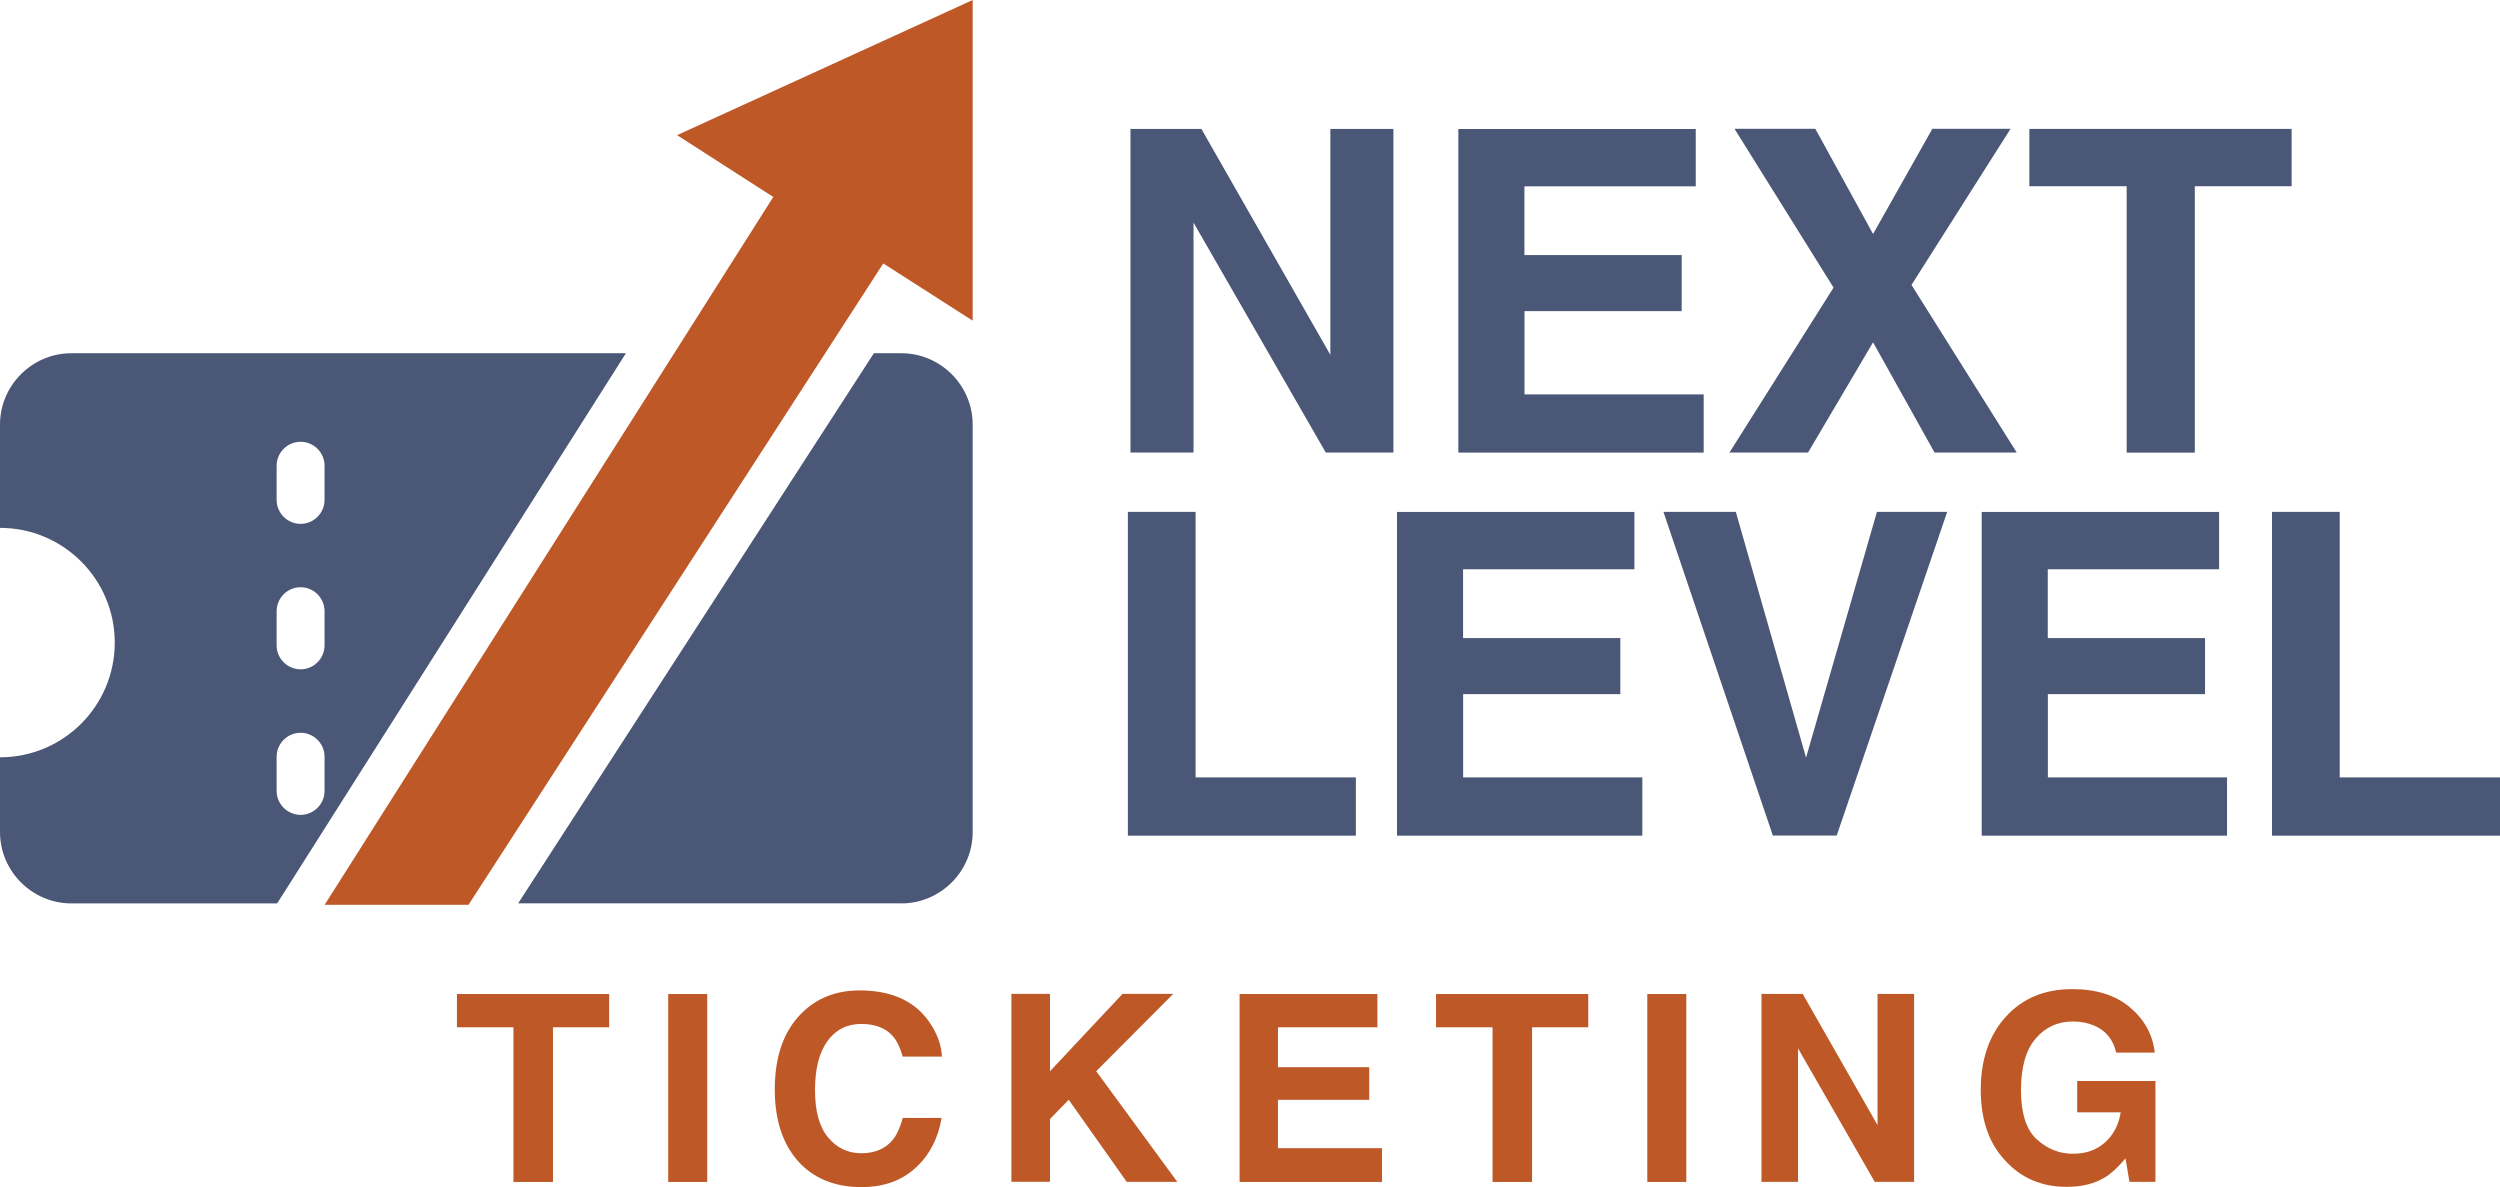
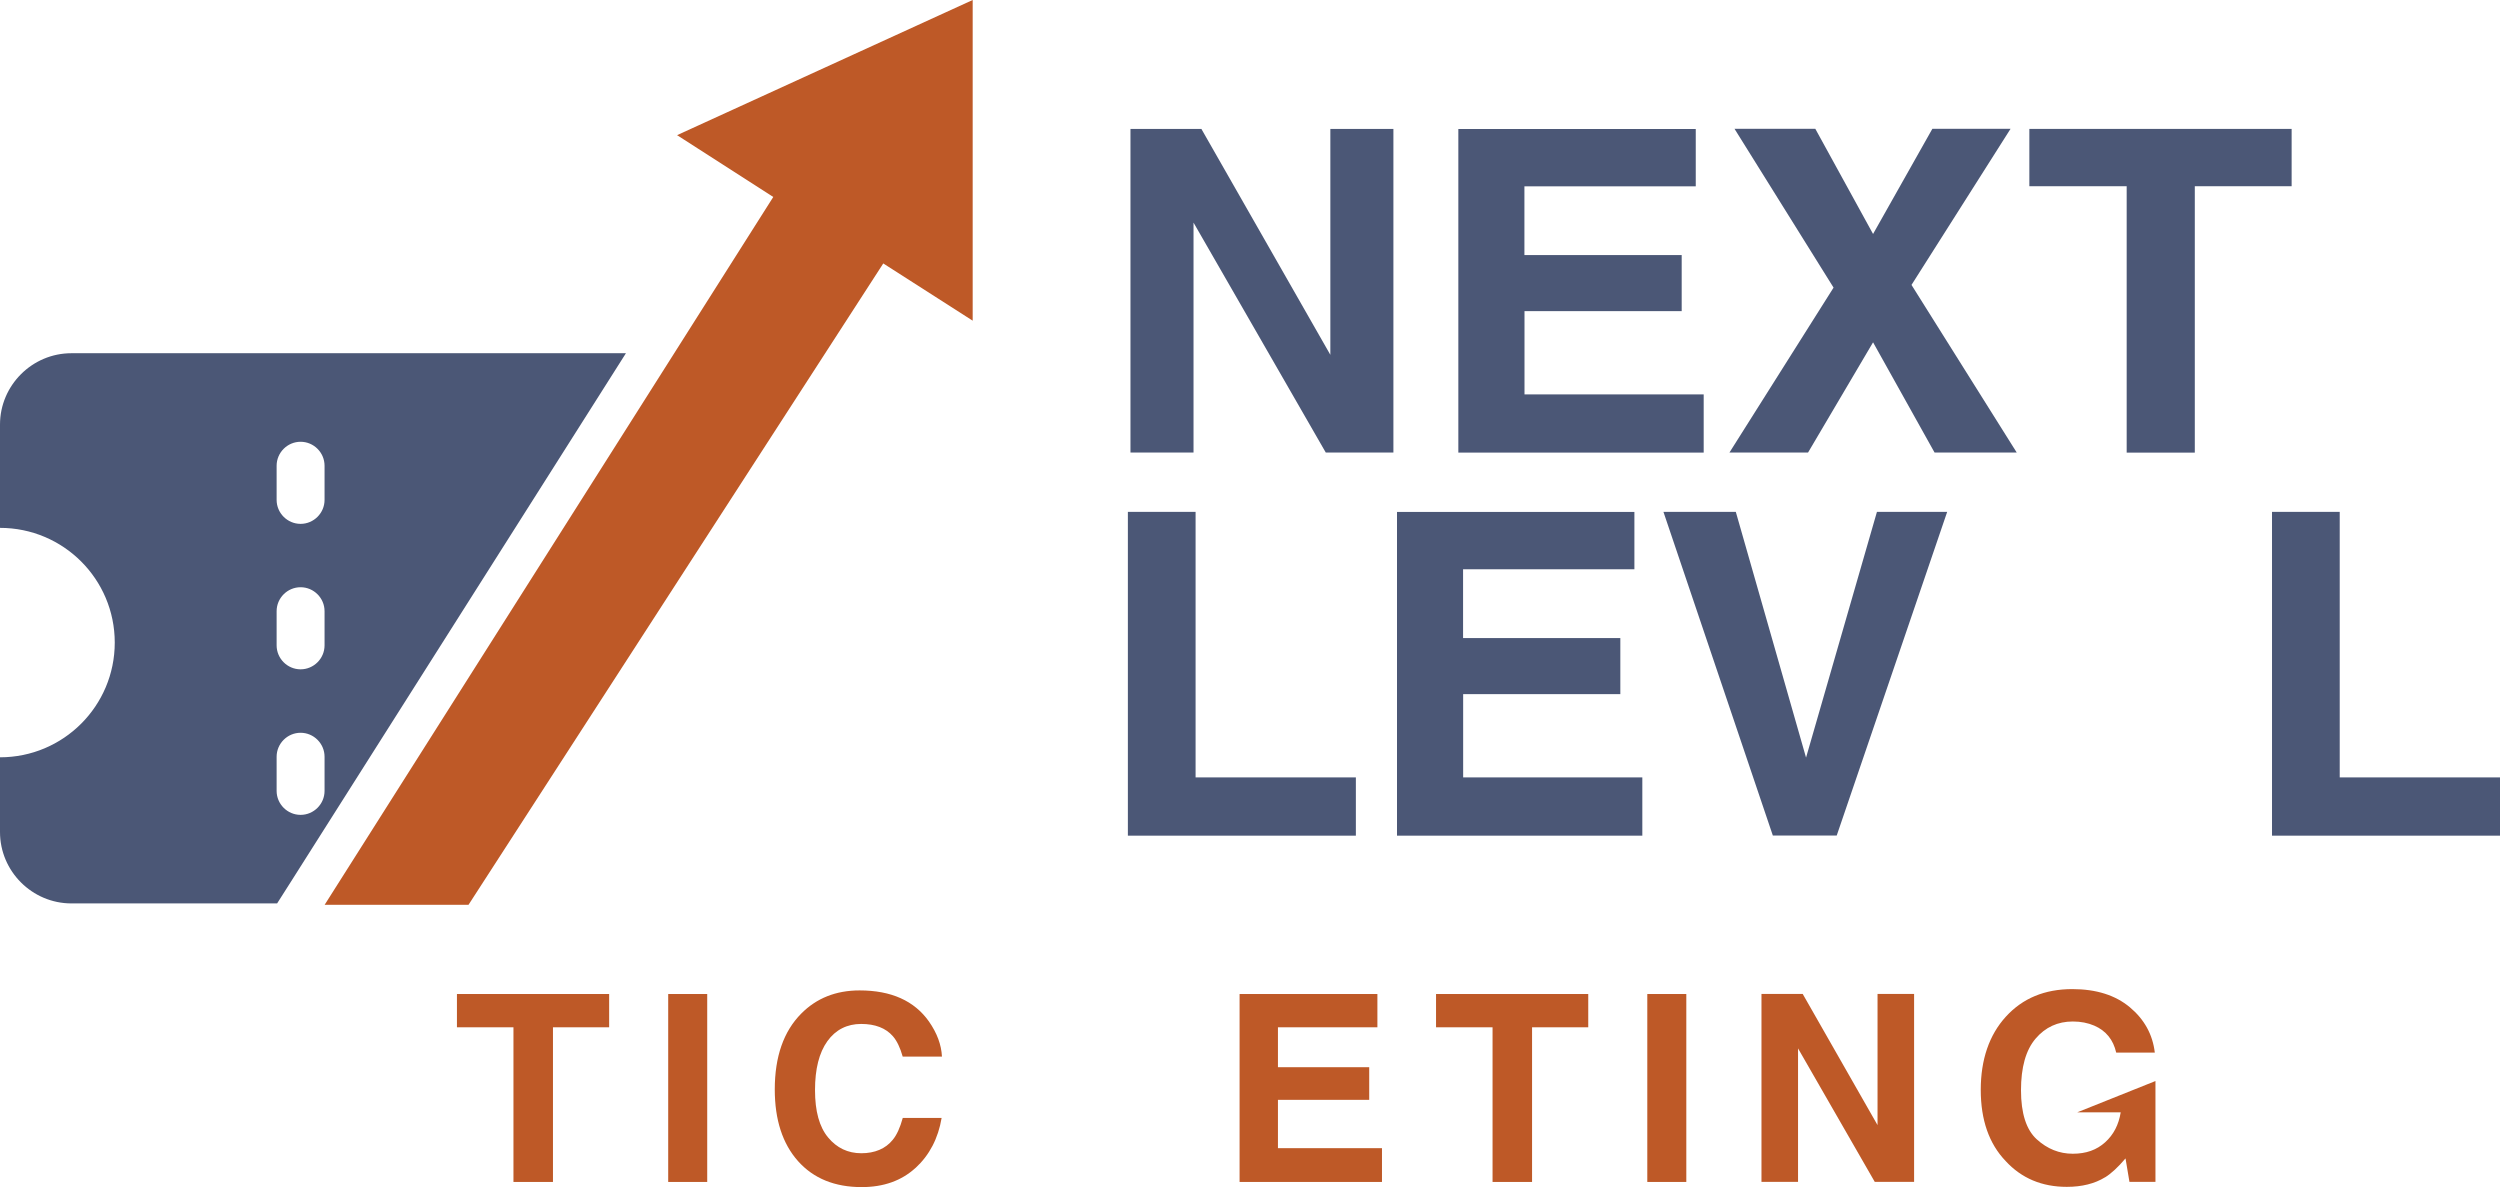
<svg xmlns="http://www.w3.org/2000/svg" width="5783px" height="2746px" viewBox="0 0 5783 2746" version="1.1">
  <title>Layer_5</title>
  <g id="Page-2" stroke="none" stroke-width="1" fill="none" fill-rule="evenodd">
    <g id="Layer_5" fill-rule="nonzero">
      <g id="Group">
-         <path d="M2084.826,2089.785 C2175.643,2089.785 2250,2015.453 2250,1924.667 L2250,982.193 C2250,891.407 2175.643,817.076 2084.826,817.076 L2021.443,817.076 L1198.6,2089.596 L2084.826,2089.596 L2084.826,2089.785 Z" id="Path" fill="#4B5776" />
        <path d="M1447.591,817.076 L165.174,817.076 C74.357,817.076 0,891.407 0,982.193 L0,1221.074 C146.632,1221.074 265.452,1339.853 265.452,1486.435 C265.452,1633.017 146.632,1751.795 0,1751.795 L0,1924.667 C0,2015.453 74.357,2089.785 165.174,2089.785 L641.019,2089.785 L671.102,2042.5 L1447.78,817.265 L1447.591,817.076 Z M639.884,1077.329 C639.884,1046.878 664.859,1021.912 695.32,1021.912 C725.782,1021.912 750.757,1046.878 750.757,1077.329 L750.757,1156.389 C750.757,1186.84 725.782,1211.807 695.32,1211.807 C664.859,1211.807 639.884,1186.84 639.884,1156.389 L639.884,1077.329 Z M639.884,1413.806 C639.884,1383.355 664.859,1358.388 695.32,1358.388 C725.782,1358.388 750.757,1383.355 750.757,1413.806 L750.757,1492.865 C750.757,1523.317 725.782,1548.283 695.32,1548.283 C664.859,1548.283 639.884,1523.317 639.884,1492.865 L639.884,1413.806 Z M639.884,1829.531 L639.884,1750.471 C639.884,1720.02 664.859,1695.054 695.32,1695.054 C725.782,1695.054 750.757,1720.02 750.757,1750.471 L750.757,1829.531 C750.757,1859.982 725.782,1884.948 695.32,1884.948 C664.859,1884.948 639.884,1859.982 639.884,1829.531 Z" id="Shape" fill="#4B5776" />
        <polygon id="Path" fill="#BE5927" points="1788.724 455.633 750.946 2093 1083.754 2093 2043.201 609.402 2250 741.799 2250 0 1566.221 312.645" />
      </g>
      <g id="Group" transform="translate(2615, 298)" fill="#4B5776">
        <polygon id="Path" points="608.219 748.811 451.766 748.811 145.859 216.945 145.859 748.811 0 748.811 0 0.189 164.02 0.189 462.36 522.787 462.36 0.189 608.219 0.189 608.219 748.811" />
        <polygon id="Path" points="1275.273 421.785 911.477 421.785 911.477 614.331 1325.974 614.331 1325.974 749 758.429 749 758.429 0.378 1307.623 0.378 1307.623 132.966 911.288 132.966 911.288 292.034 1275.084 292.034 1275.084 422.164" />
        <polygon id="Path" points="2049.972 748.811 1860.033 748.811 1717.769 493.848 1567.369 748.811 1385.566 748.811 1626.394 367.313 1397.295 0 1584.207 0 1717.769 243.236 1854.925 0 2035.783 0 1806.684 361.071 2049.972 748.622" />
        <polygon id="Path" points="2686 0.189 2686 132.777 2462.009 132.777 2462.009 749 2304.421 749 2304.421 132.777 2079.295 132.777 2079.295 0.189 2685.811 0.189" />
      </g>
      <g id="Group" transform="translate(2609, 1184)" fill="#4B5776">
        <polygon id="Path" points="0.189 0 156.629 0 156.629 614.297 527.392 614.297 527.392 749 0 749 0 0.189" />
        <polygon id="Path" points="1139.341 421.703 775.577 421.703 775.577 614.297 1190.037 614.297 1190.037 749 622.542 749 622.542 0.189 1171.688 0.189 1171.688 132.811 775.387 132.811 775.387 291.919 1139.152 291.919 1139.152 421.892" />
        <polygon id="Path" points="1239.031 0 1406.253 0 1568.746 568.514 1732.752 0 1895.244 0 1639.682 748.811 1491.945 748.811 1238.842 5.37708016e-13" />
-         <polygon id="Path" points="2491.871 421.703 2128.107 421.703 2128.107 614.297 2542.567 614.297 2542.567 749 1975.072 749 1975.072 0.189 2524.218 0.189 2524.218 132.811 2127.917 132.811 2127.917 291.919 2491.682 291.919 2491.682 421.892" />
        <polygon id="Path" points="2646.797 0 2803.237 0 2803.237 614.297 3174 614.297 3174 749 2646.608 749 2646.608 0.189" />
      </g>
      <g id="Group" transform="translate(1057, 2288)" fill="#BE5927">
        <polygon id="Path" points="352.091 11.351 352.091 88.346 222.114 88.346 222.114 446.082 130.733 446.082 130.733 88.346 0 88.346 0 11.351" />
        <polygon id="Path" points="488.689 11.351 578.935 11.351 578.935 446.082 488.689 446.082" />
        <path d="M1060.813,413.543 C1028.461,443.244 986.838,458 936.323,458 C873.889,458 824.698,437.947 788.941,397.841 C753.183,357.546 735.209,302.306 735.209,232.121 C735.209,156.261 755.642,97.805 796.319,56.753 C831.699,20.999 876.727,3.027 931.404,3.027 C1004.622,3.027 1057.975,27.052 1091.841,74.914 C1110.571,101.778 1120.598,128.83 1121.923,156.072 L1031.109,156.072 C1025.244,135.262 1017.677,119.561 1008.406,108.967 C991.946,90.049 967.351,80.59 934.999,80.59 C902.646,80.59 875.97,93.832 856.861,120.506 C837.753,147.181 828.293,184.827 828.293,233.635 C828.293,282.443 838.32,318.954 858.564,343.169 C878.619,367.384 904.349,379.68 935.377,379.68 C966.405,379.68 991.568,369.276 1008.217,348.466 C1017.487,337.304 1025.055,320.468 1031.299,297.955 L1121.166,297.955 C1113.22,345.25 1093.165,383.842 1061.002,413.543 L1060.813,413.543 Z" id="Path" />
-         <polygon id="Path" points="1666.046 445.893 1549.313 445.893 1415.174 255.958 1371.849 300.415 1371.849 445.703 1282.549 445.703 1282.549 10.972 1371.849 10.972 1371.849 189.935 1539.664 10.972 1656.965 10.972 1478.743 189.935 1666.046 445.514" />
        <polygon id="Path" points="2110.274 256.147 1899.133 256.147 1899.133 367.951 2139.789 367.951 2139.789 446.082 1810.401 446.082 1810.401 11.351 2129.194 11.351 2129.194 88.346 1899.133 88.346 1899.133 180.665 2110.274 180.665" />
        <polygon id="Path" points="2616.937 11.351 2616.937 88.346 2486.96 88.346 2486.96 446.082 2395.579 446.082 2395.579 88.346 2264.846 88.346 2264.846 11.351" />
        <polygon id="Path" points="2753.535 11.351 2843.781 11.351 2843.781 446.082 2753.535 446.082" />
        <polygon id="Path" points="3370.498 445.893 3279.685 445.893 3102.22 137.154 3102.22 445.893 3017.651 445.893 3017.651 11.162 3113.005 11.162 3286.117 314.603 3286.117 11.162 3370.687 11.162 3370.687 445.893" />
-         <path d="M3812.456,435.299 C3788.429,450.055 3758.914,457.432 3723.913,457.432 C3666.398,457.432 3619.1,437.569 3582.396,397.652 C3543.989,357.546 3524.881,302.685 3524.881,233.067 C3524.881,163.45 3544.179,106.318 3582.963,63.753 C3621.748,21.188 3672.831,0 3736.589,0 C3791.834,0 3836.295,13.999 3869.782,41.998 C3903.27,69.996 3922.567,104.994 3927.486,146.802 L3838.187,146.802 C3831.376,117.101 3814.537,96.292 3787.672,84.563 C3772.725,78.131 3756.076,74.914 3737.914,74.914 C3702.913,74.914 3674.155,88.157 3651.641,114.642 C3629.127,141.127 3617.964,180.854 3617.964,234.013 C3617.964,287.172 3630.073,325.386 3654.479,347.52 C3678.885,369.654 3706.507,380.815 3737.724,380.815 C3768.942,380.815 3793.158,371.924 3812.645,354.33 C3832.132,336.737 3844.052,313.657 3848.592,285.091 L3747.941,285.091 L3747.941,212.636 L3929,212.636 L3929,445.893 L3868.836,445.893 L3859.755,391.599 C3842.349,412.219 3826.457,426.786 3812.645,435.299 L3812.456,435.299 Z" id="Path" />
+         <path d="M3812.456,435.299 C3788.429,450.055 3758.914,457.432 3723.913,457.432 C3666.398,457.432 3619.1,437.569 3582.396,397.652 C3543.989,357.546 3524.881,302.685 3524.881,233.067 C3524.881,163.45 3544.179,106.318 3582.963,63.753 C3621.748,21.188 3672.831,0 3736.589,0 C3791.834,0 3836.295,13.999 3869.782,41.998 C3903.27,69.996 3922.567,104.994 3927.486,146.802 L3838.187,146.802 C3831.376,117.101 3814.537,96.292 3787.672,84.563 C3772.725,78.131 3756.076,74.914 3737.914,74.914 C3702.913,74.914 3674.155,88.157 3651.641,114.642 C3629.127,141.127 3617.964,180.854 3617.964,234.013 C3617.964,287.172 3630.073,325.386 3654.479,347.52 C3678.885,369.654 3706.507,380.815 3737.724,380.815 C3768.942,380.815 3793.158,371.924 3812.645,354.33 C3832.132,336.737 3844.052,313.657 3848.592,285.091 L3747.941,285.091 L3929,212.636 L3929,445.893 L3868.836,445.893 L3859.755,391.599 C3842.349,412.219 3826.457,426.786 3812.645,435.299 L3812.456,435.299 Z" id="Path" />
      </g>
    </g>
  </g>
</svg>